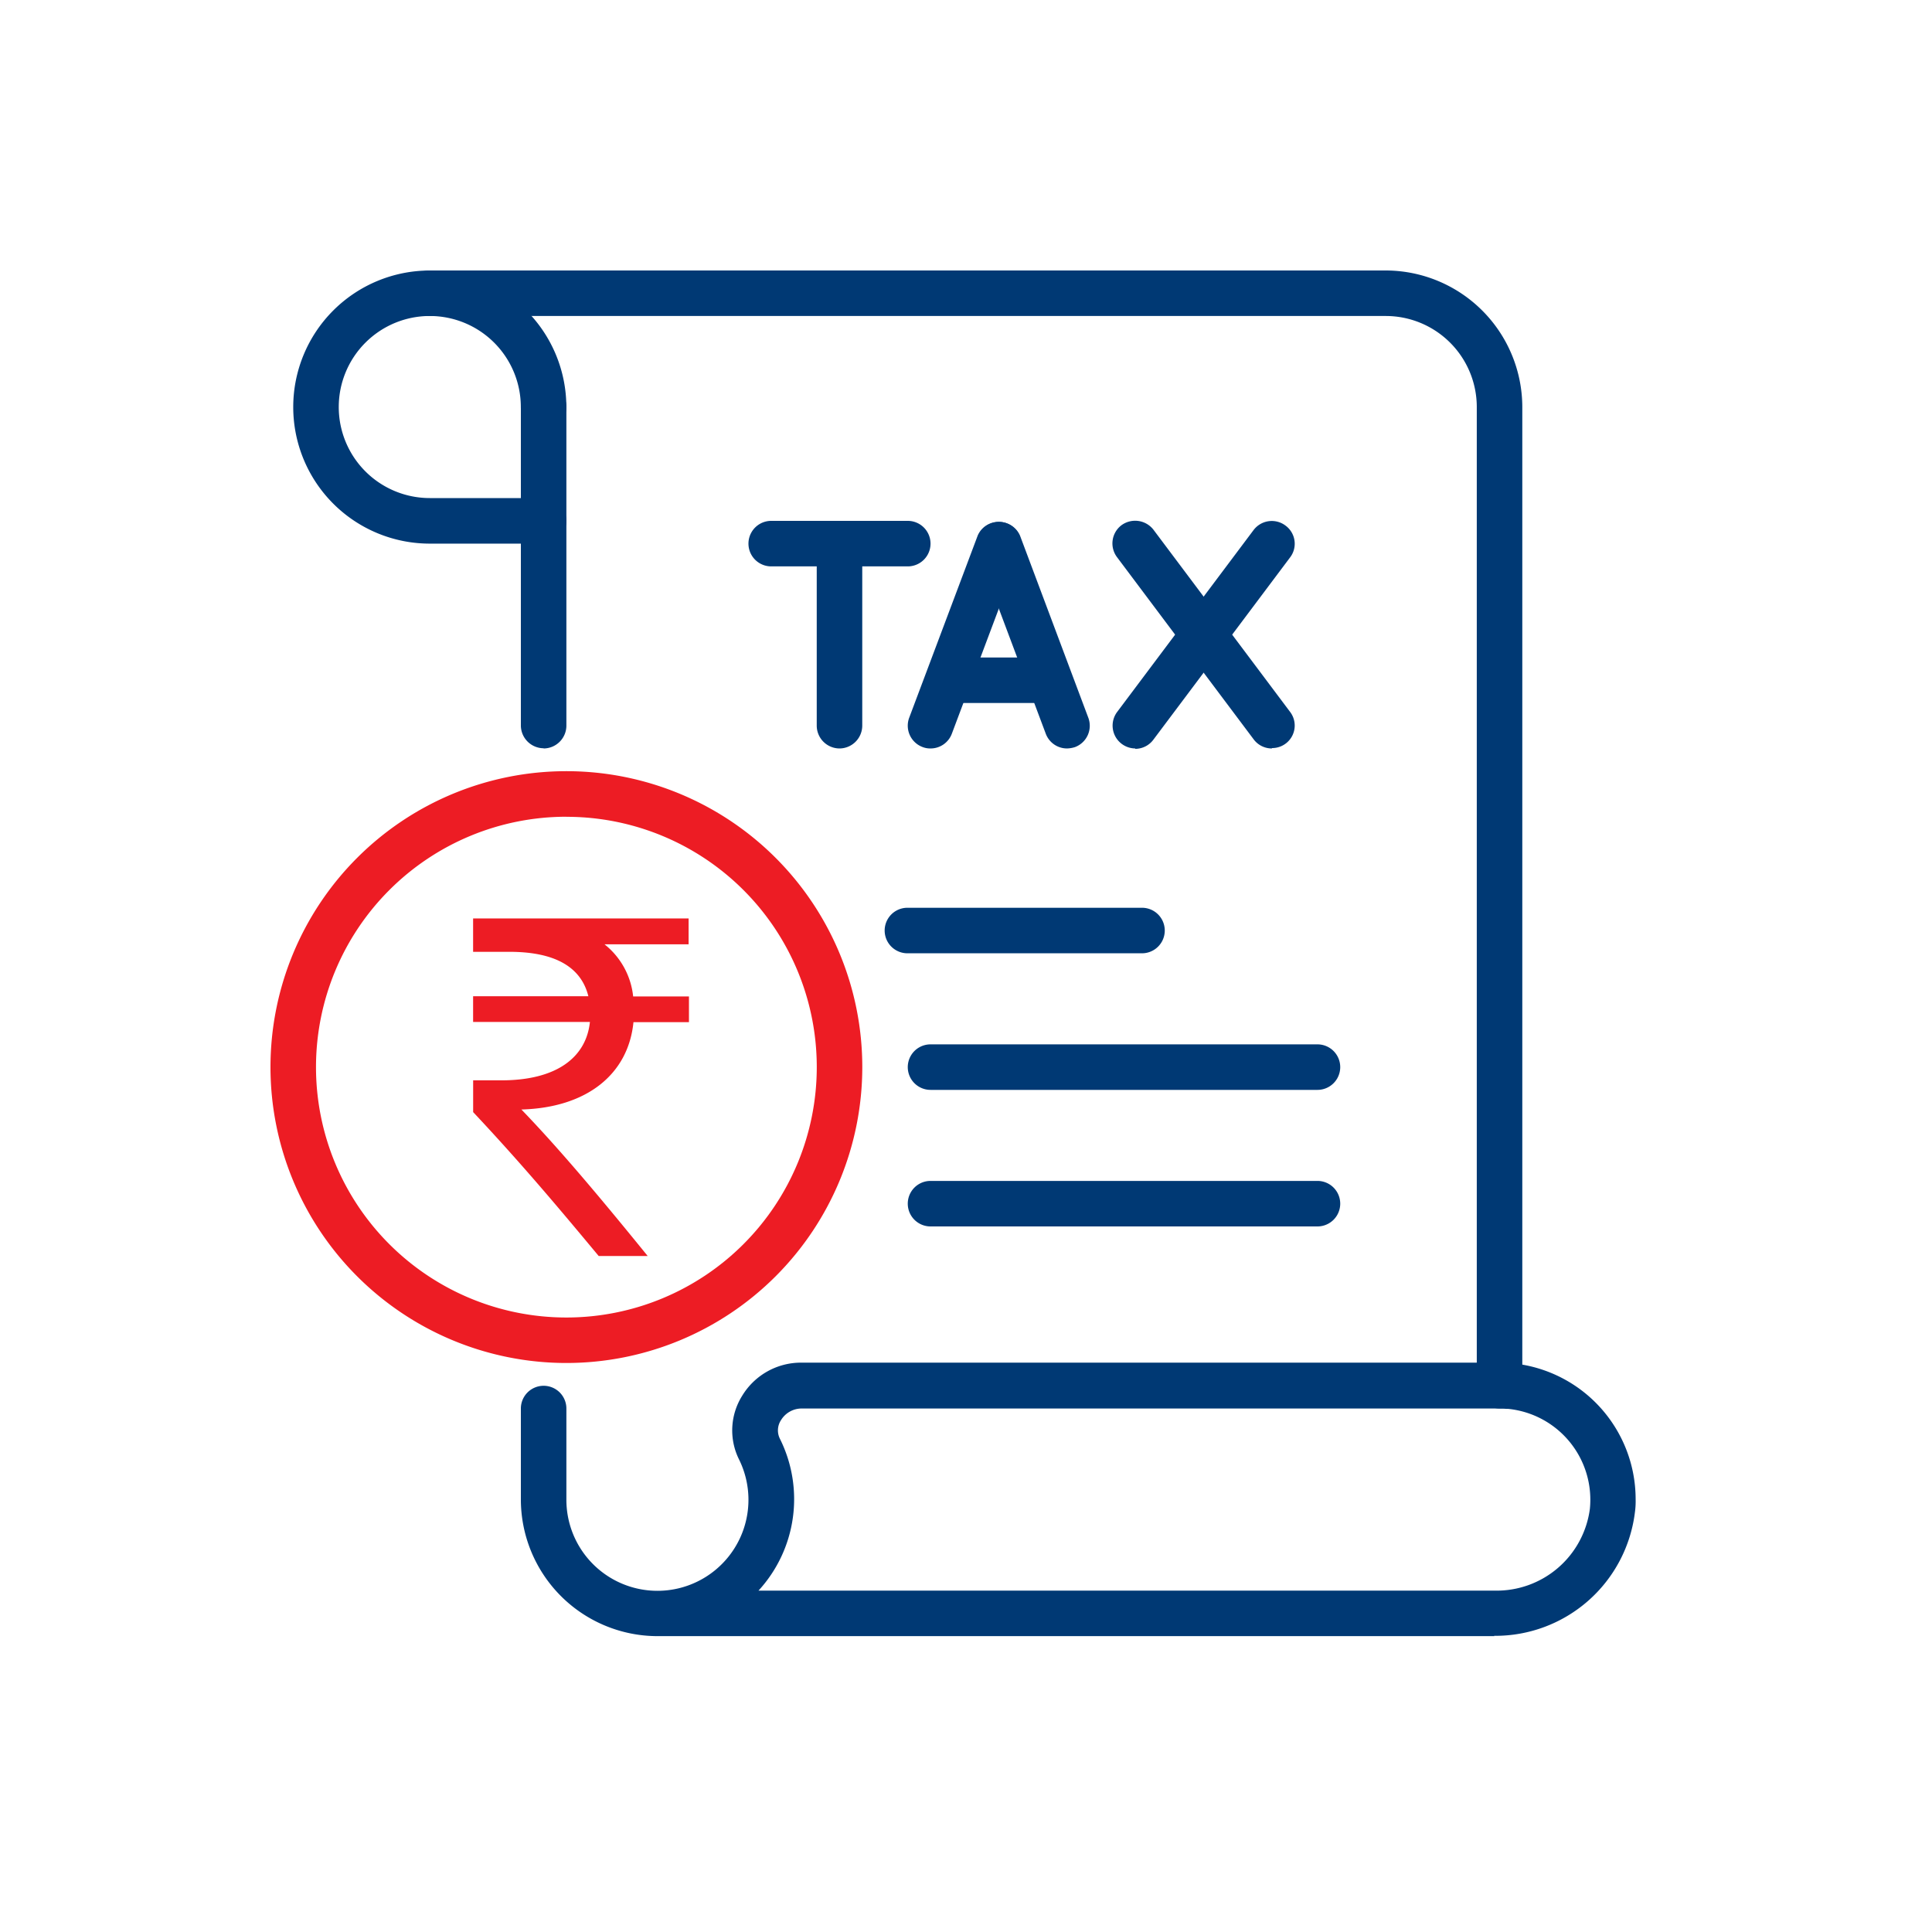
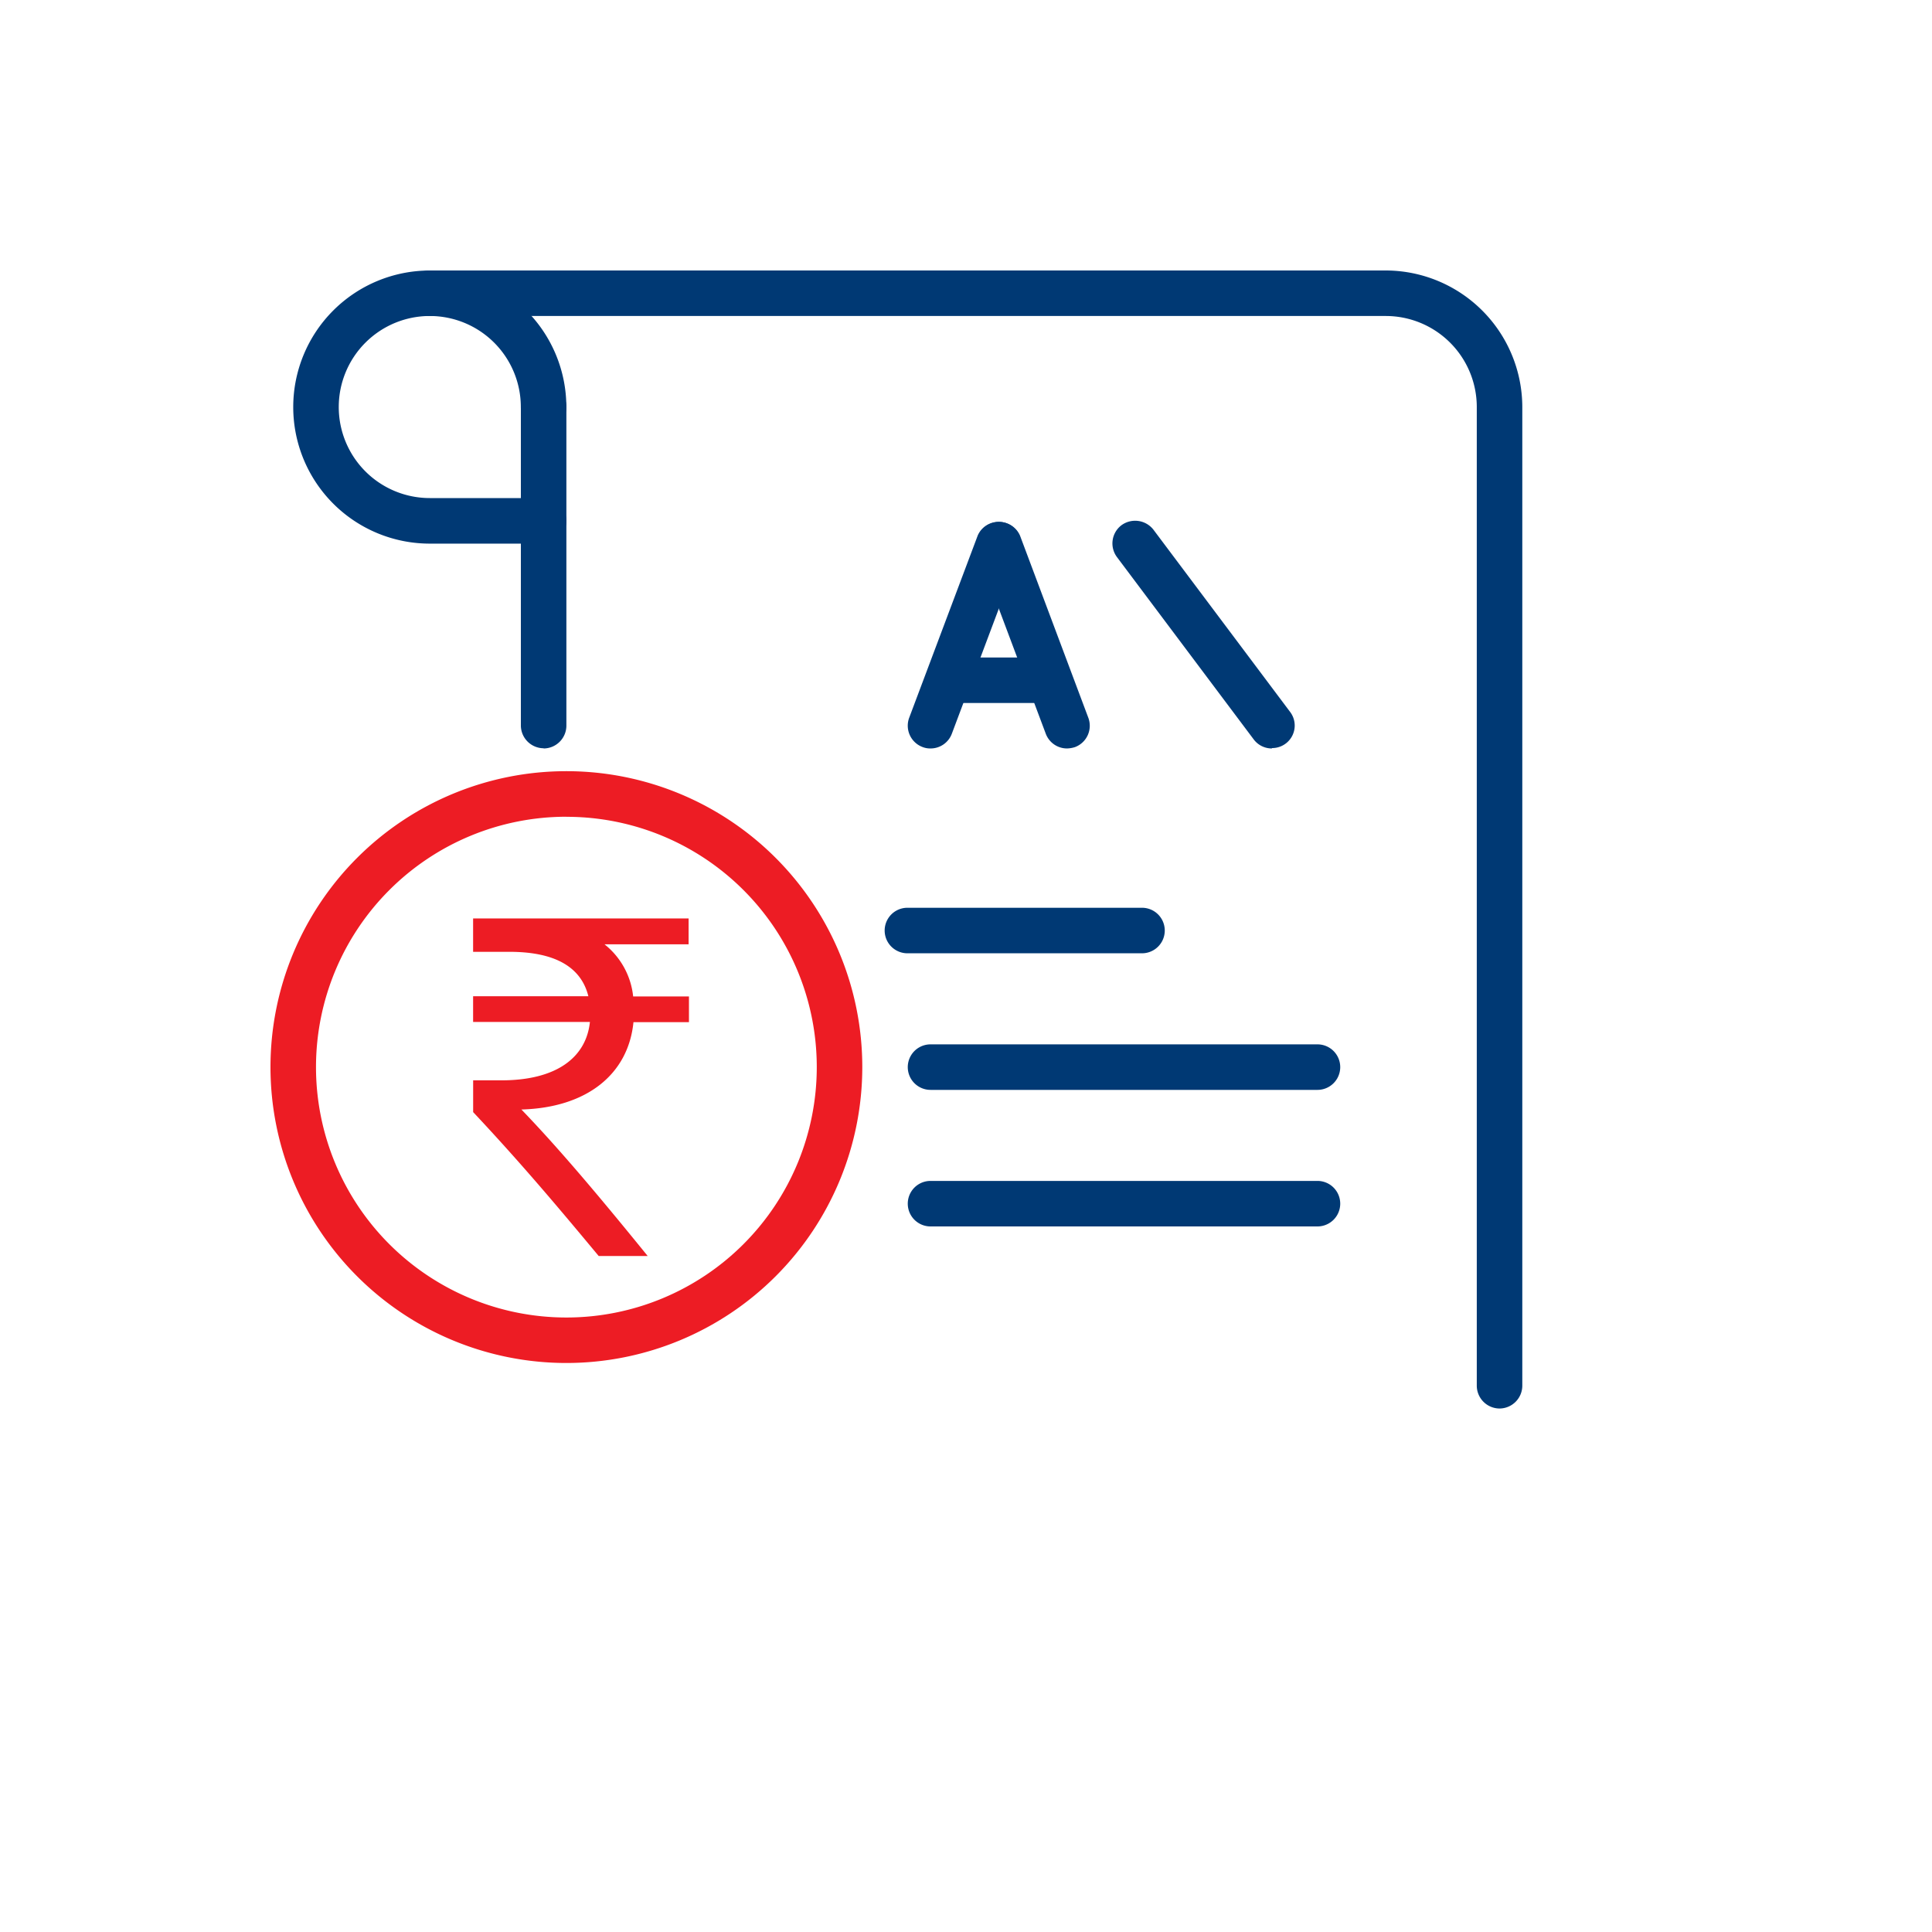
<svg xmlns="http://www.w3.org/2000/svg" width="50" height="50" viewBox="0 0 50 50">
  <rect x="0" y="0" width="50" height="50" fill="#808080" stroke="none" />
  <defs>
    <clipPath id="clip-Income-Tax-Calculator_1">
      <rect width="50" height="50" />
    </clipPath>
  </defs>
  <g id="Income-Tax-Calculator_1" data-name="Income-Tax-Calculator – 1" clip-path="url(#clip-Income-Tax-Calculator_1)">
    <rect width="50" height="50" fill="#fff" />
    <g id="Income-Tax-Calculator" transform="translate(2.57 0.12)">
      <path id="Path_1" data-name="Path 1" d="M11.839,19.4a.592.592,0,0,1-.589-.589V10.569a.589.589,0,0,1,1.178,0v8.247a.592.592,0,0,1-.589.589Z" transform="translate(-0.34 -0.155)" fill="#003974" />
-       <path id="Path_2" data-name="Path 2" d="M36.446,43.708H14.784a3.54,3.54,0,0,1-3.534-3.534V37.818a.589.589,0,0,1,1.178,0v2.356a2.356,2.356,0,1,0,4.465-1.045,1.689,1.689,0,0,1,.086-1.644,1.781,1.781,0,0,1,1.52-.855H36.57A3.534,3.534,0,0,1,40.1,40.164a2.065,2.065,0,0,1-.019.342A3.641,3.641,0,0,1,36.437,43.7ZM17.387,42.53H36.446a2.433,2.433,0,0,0,2.47-2.119,2.363,2.363,0,0,0-2.109-2.584c-.076,0-.162-.01-.238-.01H18.509a.626.626,0,0,0-.523.295.485.485,0,0,0-.029.494A3.5,3.5,0,0,1,17.4,42.53Z" transform="translate(-0.34 -1.485)" fill="#003974" />
      <path id="Path_3" data-name="Path 3" d="M27.82,25.418H21.749a.589.589,0,1,1,0-1.178H27.82a.589.589,0,1,1,0,1.178Z" transform="translate(-0.835 -0.867)" fill="#003974" />
      <path id="Path_4" data-name="Path 4" d="M32.393,29.138H22.379a.589.589,0,1,1,0-1.178H32.393a.589.589,0,0,1,0,1.178Z" transform="translate(-0.867 -1.052)" fill="#003974" />
      <path id="Path_5" data-name="Path 5" d="M32.393,32.858H22.379a.589.589,0,1,1,0-1.178H32.393a.589.589,0,0,1,0,1.178Z" transform="translate(-0.867 -1.238)" fill="#003974" />
      <path id="Path_6" data-name="Path 6" d="M36.424,36.332a.592.592,0,0,1-.589-.589V10.414a2.356,2.356,0,0,0-2.356-2.356H8.739a.589.589,0,0,1,0-1.178h24.74a3.54,3.54,0,0,1,3.534,3.534V35.743a.592.592,0,0,1-.589.589Z" transform="translate(-0.186 0)" fill="#003974" />
      <path id="Path_7" data-name="Path 7" d="M11.53,13.949H8.584a3.534,3.534,0,1,1,3.534-3.534.589.589,0,1,1-1.178,0A2.356,2.356,0,1,0,8.584,12.77H11.53a.589.589,0,1,1,0,1.178Z" transform="translate(-0.031)" fill="#003974" />
-       <path id="Path_8" data-name="Path 8" d="M19.9,19.59A.592.592,0,0,1,19.31,19V14.289a.589.589,0,0,1,1.178,0V19A.592.592,0,0,1,19.9,19.59Z" transform="translate(-0.743 -0.34)" fill="#003974" />
-       <path id="Path_9" data-name="Path 9" d="M21.573,14.878H18.039a.589.589,0,1,1,0-1.178h3.534a.589.589,0,1,1,0,1.178Z" transform="translate(-0.65 -0.34)" fill="#003974" />
      <path id="Path_10" data-name="Path 10" d="M22.379,19.59a.542.542,0,0,1-.209-.038.59.59,0,0,1-.342-.76h0L23.6,14.08a.589.589,0,0,1,1.1.418L22.93,19.21A.587.587,0,0,1,22.379,19.59Z" transform="translate(-0.867 -0.34)" fill="#003974" />
      <path id="Path_11" data-name="Path 11" d="M26.006,19.59a.587.587,0,0,1-.551-.38L23.688,14.5a.589.589,0,0,1,1.1-.418h0l1.767,4.712a.59.59,0,0,1-.342.76h0A.741.741,0,0,1,26.006,19.59Z" transform="translate(-0.96 -0.34)" fill="#003974" />
      <path id="Path_12" data-name="Path 12" d="M31.493,19.59a.585.585,0,0,1-.475-.238L27.484,14.64a.591.591,0,0,1,.114-.827.6.6,0,0,1,.827.114l3.534,4.712a.583.583,0,0,1-.466.941Z" transform="translate(-1.145 -0.34)" fill="#003974" />
-       <path id="Path_13" data-name="Path 13" d="M27.959,19.591a.591.591,0,0,1-.475-.941l3.534-4.712a.59.59,0,0,1,.827-.114.582.582,0,0,1,.114.827h0l-3.534,4.712a.585.585,0,0,1-.475.238Z" transform="translate(-1.145 -0.341)" fill="#003974" />
      <path id="Path_14" data-name="Path 14" d="M25.355,18.6H23a.589.589,0,0,1,0-1.178h2.356a.589.589,0,1,1,0,1.178Z" transform="translate(-0.898 -0.526)" fill="#003974" />
      <path id="Path_15" data-name="Path 15" d="M12.088,35.835a7.658,7.658,0,1,1,7.658-7.658,7.659,7.659,0,0,1-7.658,7.658Zm0-14.137a6.48,6.48,0,1,0,6.48,6.48A6.475,6.475,0,0,0,12.088,21.7Z" transform="translate(0 -0.681)" fill="#ed1c24" />
      <path id="Path_16" data-name="Path 16" d="M15.536,25.2H13.351a1.984,1.984,0,0,1,.741,1.349h1.444v.665H14.1c-.133,1.349-1.207,2.214-2.9,2.261,1.036,1.074,2.157,2.423,3.268,3.791H13.2c-1.036-1.245-2-2.394-3.249-3.724V28.72h.732c1.435,0,2.195-.6,2.29-1.511H9.95v-.665h2.983c-.19-.77-.884-1.15-2.043-1.15H9.95V24.53h5.577V25.2Z" transform="translate(-0.276 -0.881)" fill="#ed1c24" />
    </g>
  </g>
</svg>